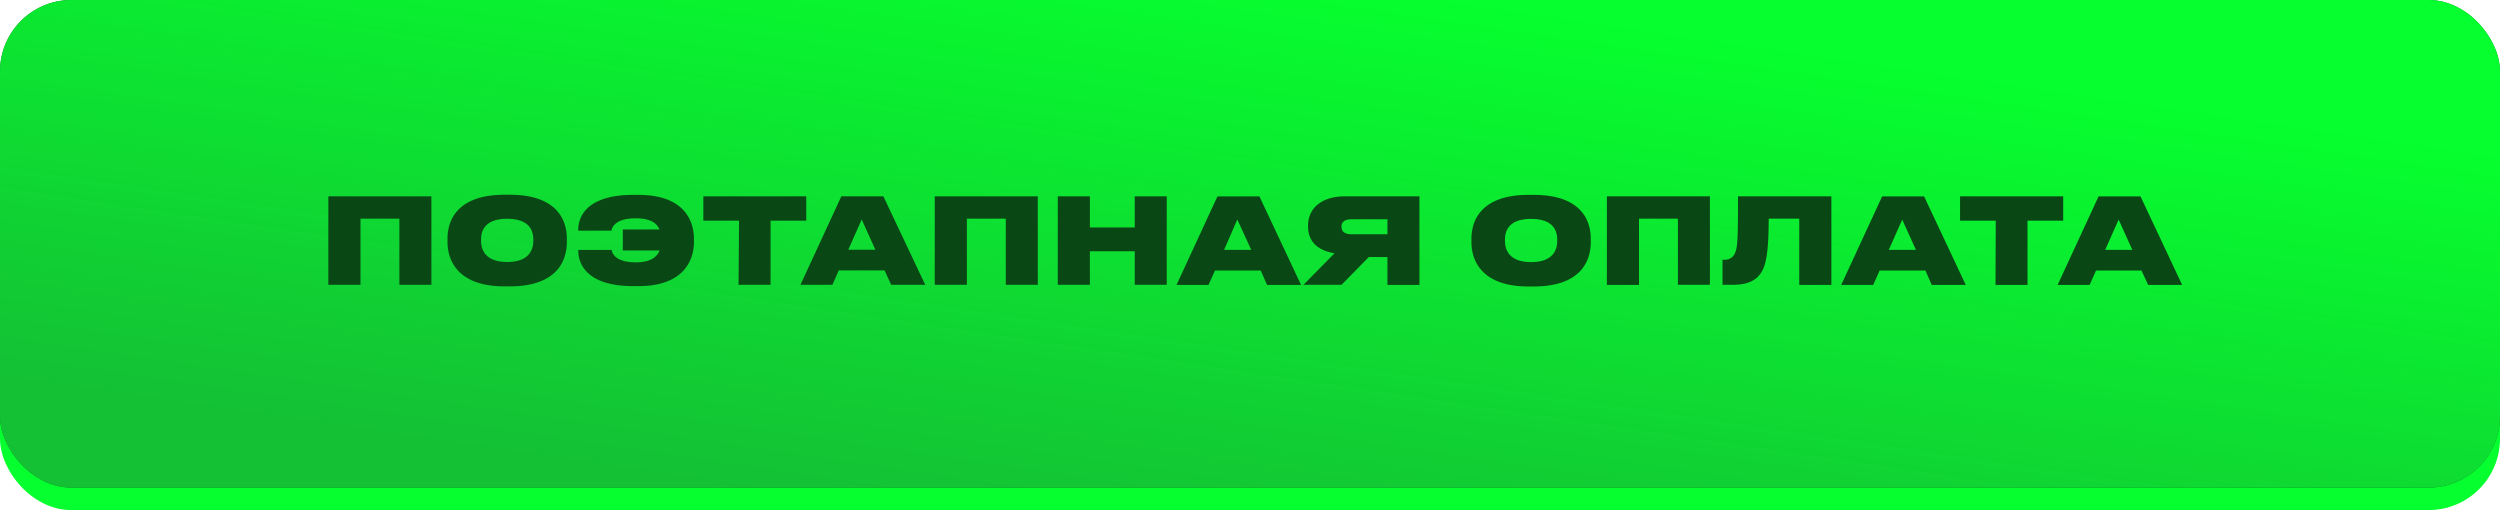
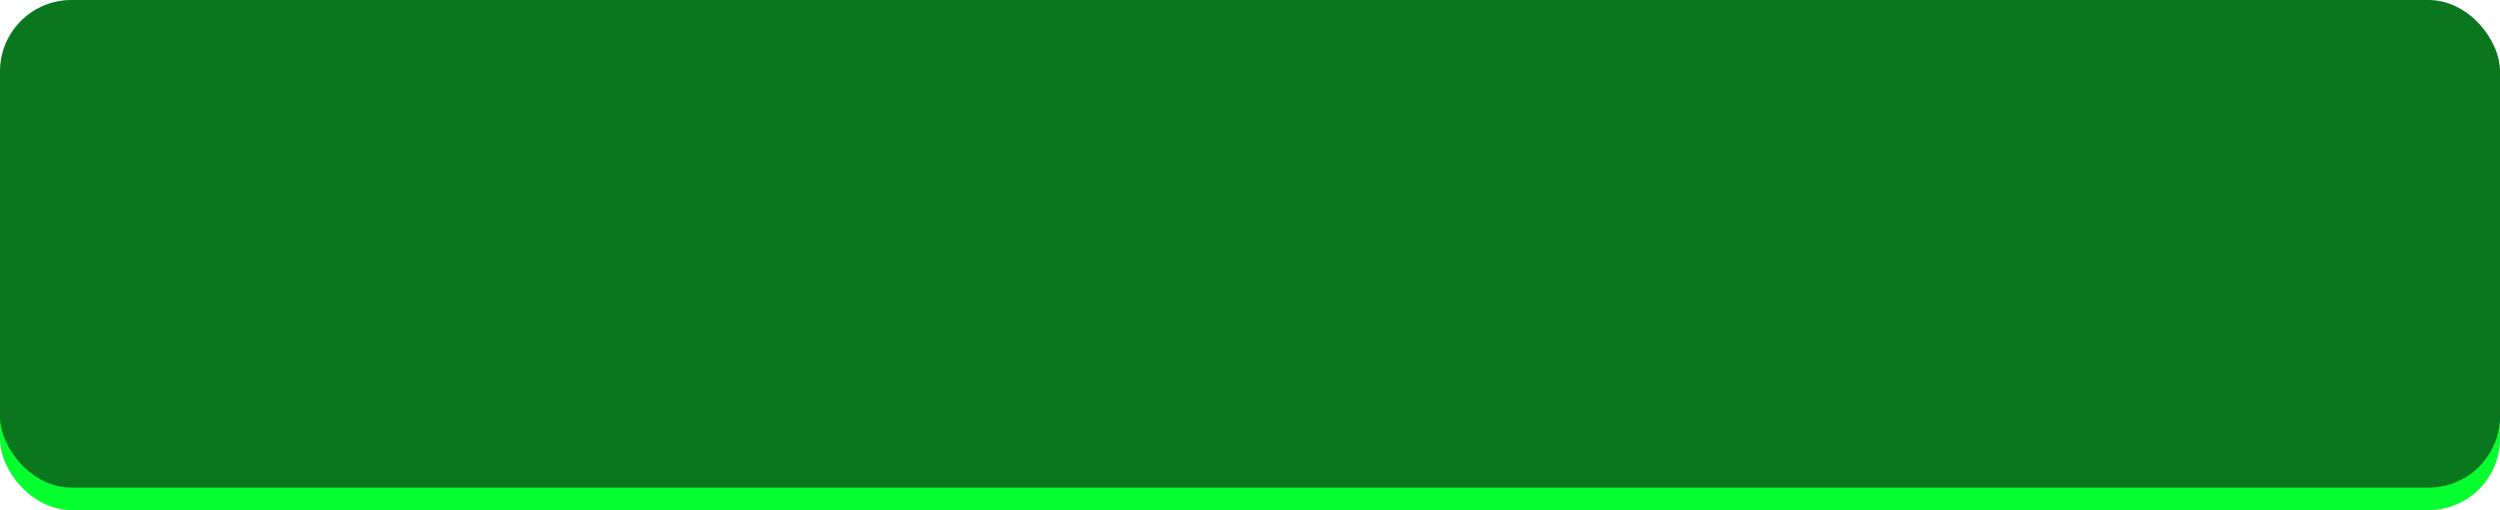
<svg xmlns="http://www.w3.org/2000/svg" viewBox="0 0 420.27 85.75">
  <defs>
    <style>.cls-1{fill:#06ff2e;}.cls-2{fill:#0a761e;}.cls-3{fill:url(#Безымянный_градиент);}.cls-4{fill:#094814;}</style>
    <linearGradient id="Безымянный_градиент" x1="216.85" y1="92.03" x2="202.34" y2="-6.06" gradientTransform="matrix(1, 0, 0, -1, 0, 87.62)" gradientUnits="userSpaceOnUse">
      <stop offset="0" stop-color="#06ff2e" />
      <stop offset="1" stop-color="#14c135" />
    </linearGradient>
  </defs>
  <g id="Слой_2" data-name="Слой 2">
    <g id="Слой_1-2" data-name="Слой 1">
      <rect class="cls-1" y="3.78" width="420.27" height="81.97" rx="12" />
      <rect class="cls-2" width="420.27" height="81.97" rx="12" />
-       <rect class="cls-3" width="420.27" height="81.97" rx="12" />
-       <path class="cls-4" d="M55.2,47.88h5.4V36.76h6.54V47.88h5.38V33H55.2ZM84.81,32.74c-7.9,0-9.58,4.26-9.58,7.36v.6c0,3,1.66,7.44,9.58,7.44h.9c8,0,9.58-4.4,9.58-7.44v-.6c0-3.08-1.64-7.36-9.58-7.36Zm4.84,7.74c0,1.44-.64,3.56-4.38,3.56s-4.4-2.12-4.4-3.56v-.22c0-1.44.62-3.48,4.38-3.48s4.4,2,4.4,3.48Zm27-.38c0-2.94-1.6-7.34-9.32-7.34h-.9c-7.54,0-9.22,3.46-9.22,5.86v.16h5.58c.06-.32.38-2.08,4.08-2.08,2.52,0,3.54.84,4,1.88H104.7V42.1h6.18c-.42,1.1-1.52,2-4,2-3.68,0-4-1.76-4.06-2.08H97.22v.18c0,2.24,1.54,5.9,9.22,5.9h.9c7.72,0,9.32-4.5,9.32-7.42Zm7.51,7.78h5.38V37.1h6V33h-17.3v4.1h6Zm23-5.9H142.6l2.26-5.08Zm2.66,5.9h5.72L148.5,33h-7.06l-6.88,14.88h5.38L141,45.46h7.7Zm7.32,0h5.4V36.76h6.54V47.88h5.38V33H157.14Zm20.68,0h5.4V42.24h7.54v5.64h5.38V33h-5.38v5.24h-7.54V33h-5.4ZM210.34,42h-4.56L208,36.9Zm2.66,5.9h5.72l-7-14.88h-7.06l-6.88,14.88h5.38l1.08-2.42h7.7Zm20.24-4.68v4.68h5.38V33H226.16c-4.16,0-6.26,2.14-6.26,4.9v.2c0,2.48,1.58,4,4.44,4.48l-5.22,5.3h6.4l4.6-4.68Zm0-3.84h-6c-1.26,0-1.72-.5-1.72-1.28v0c0-.72.44-1.24,1.72-1.24h6Zm23.7-6.62c-7.9,0-9.58,4.26-9.58,7.36v.6c0,3,1.66,7.44,9.58,7.44h.9c8,0,9.58-4.4,9.58-7.44v-.6c0-3.08-1.64-7.36-9.58-7.36Zm4.84,7.74c0,1.44-.64,3.56-4.38,3.56s-4.4-2.12-4.4-3.56v-.22c0-1.44.62-3.48,4.38-3.48s4.4,2,4.4,3.48Zm8.35,7.4h5.4V36.76h6.54V47.88h5.38V33H270.13Zm32.34,0h5.4V33h-15.7c0,7.08-.06,8.56-.5,9.52a1.78,1.78,0,0,1-1.78,1.14h-.32v4.22h1.7c3.08,0,4.5-1.08,5.24-2.94.58-1.5.82-4.08.82-8.18h5.14ZM322.08,42h-4.56l2.26-5.08Zm2.66,5.9h5.72l-7-14.88h-7.06l-6.88,14.88h5.38l1.08-2.42h7.7Zm10.72,0h5.38V37.1h6V33H329.5v4.1h6Zm23-5.9h-4.56l2.26-5.08Zm2.66,5.9h5.72l-7-14.88h-7.06l-6.88,14.88h5.38l1.08-2.42H360Z" />
    </g>
  </g>
</svg>